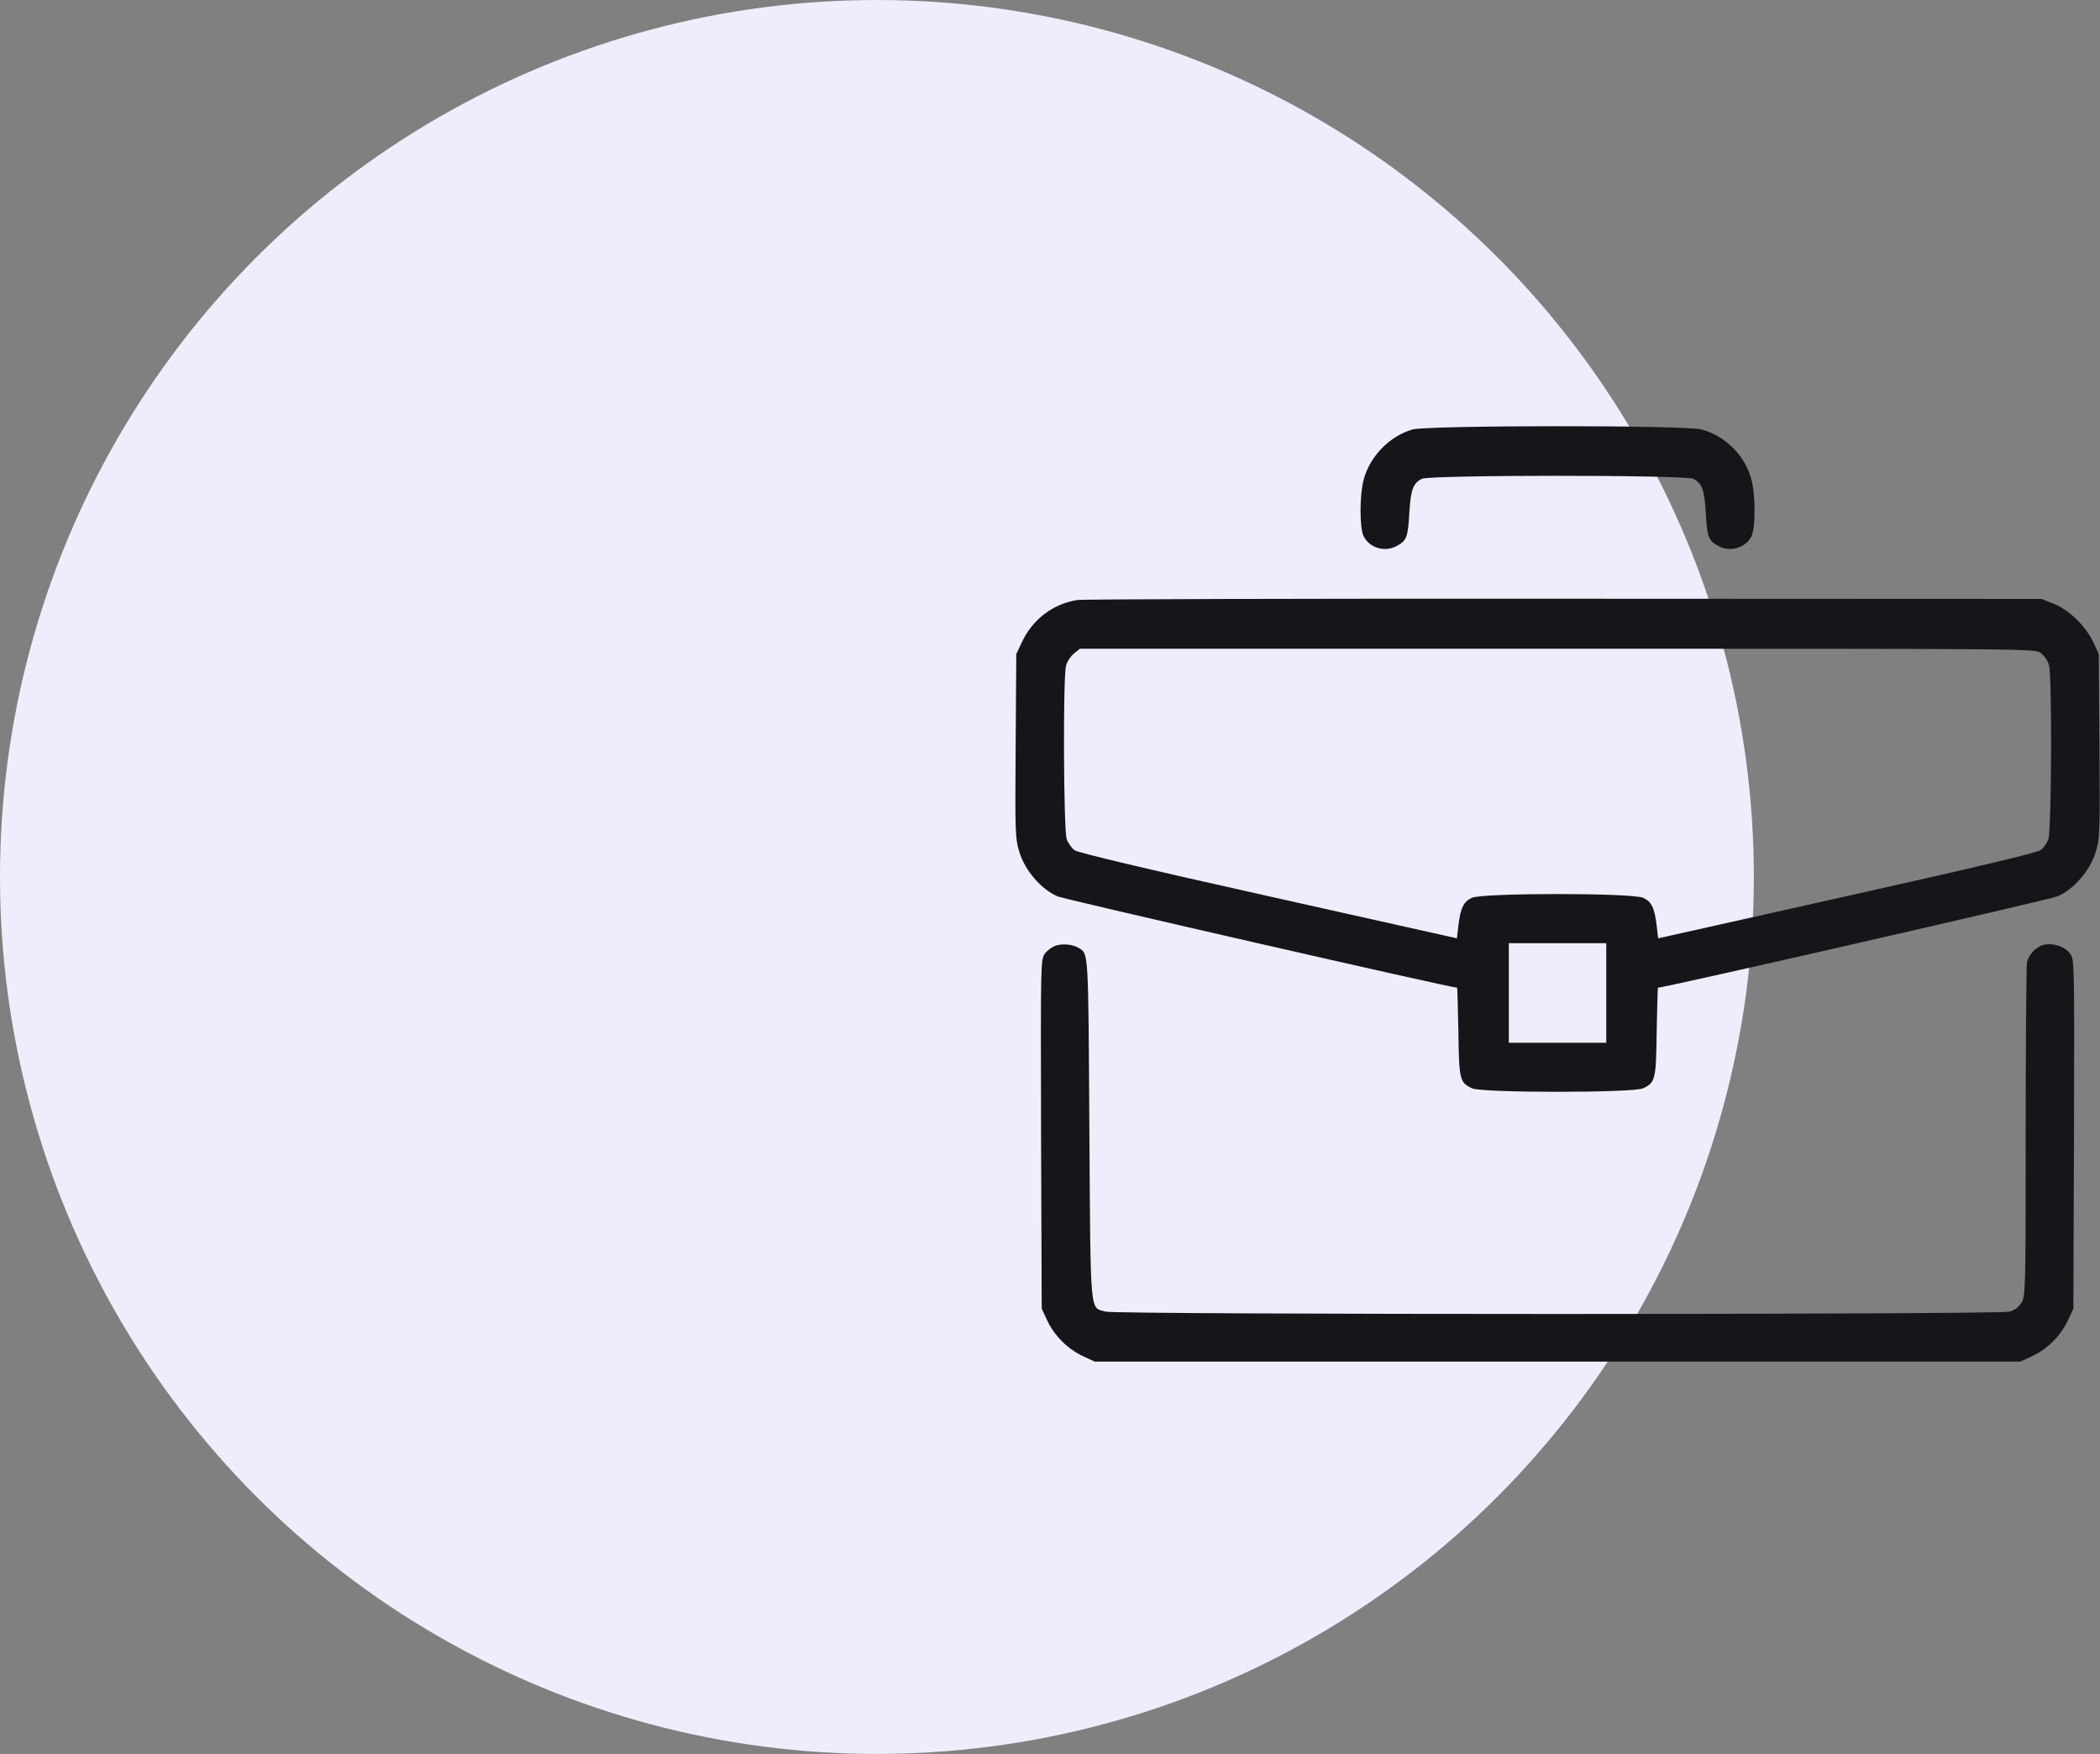
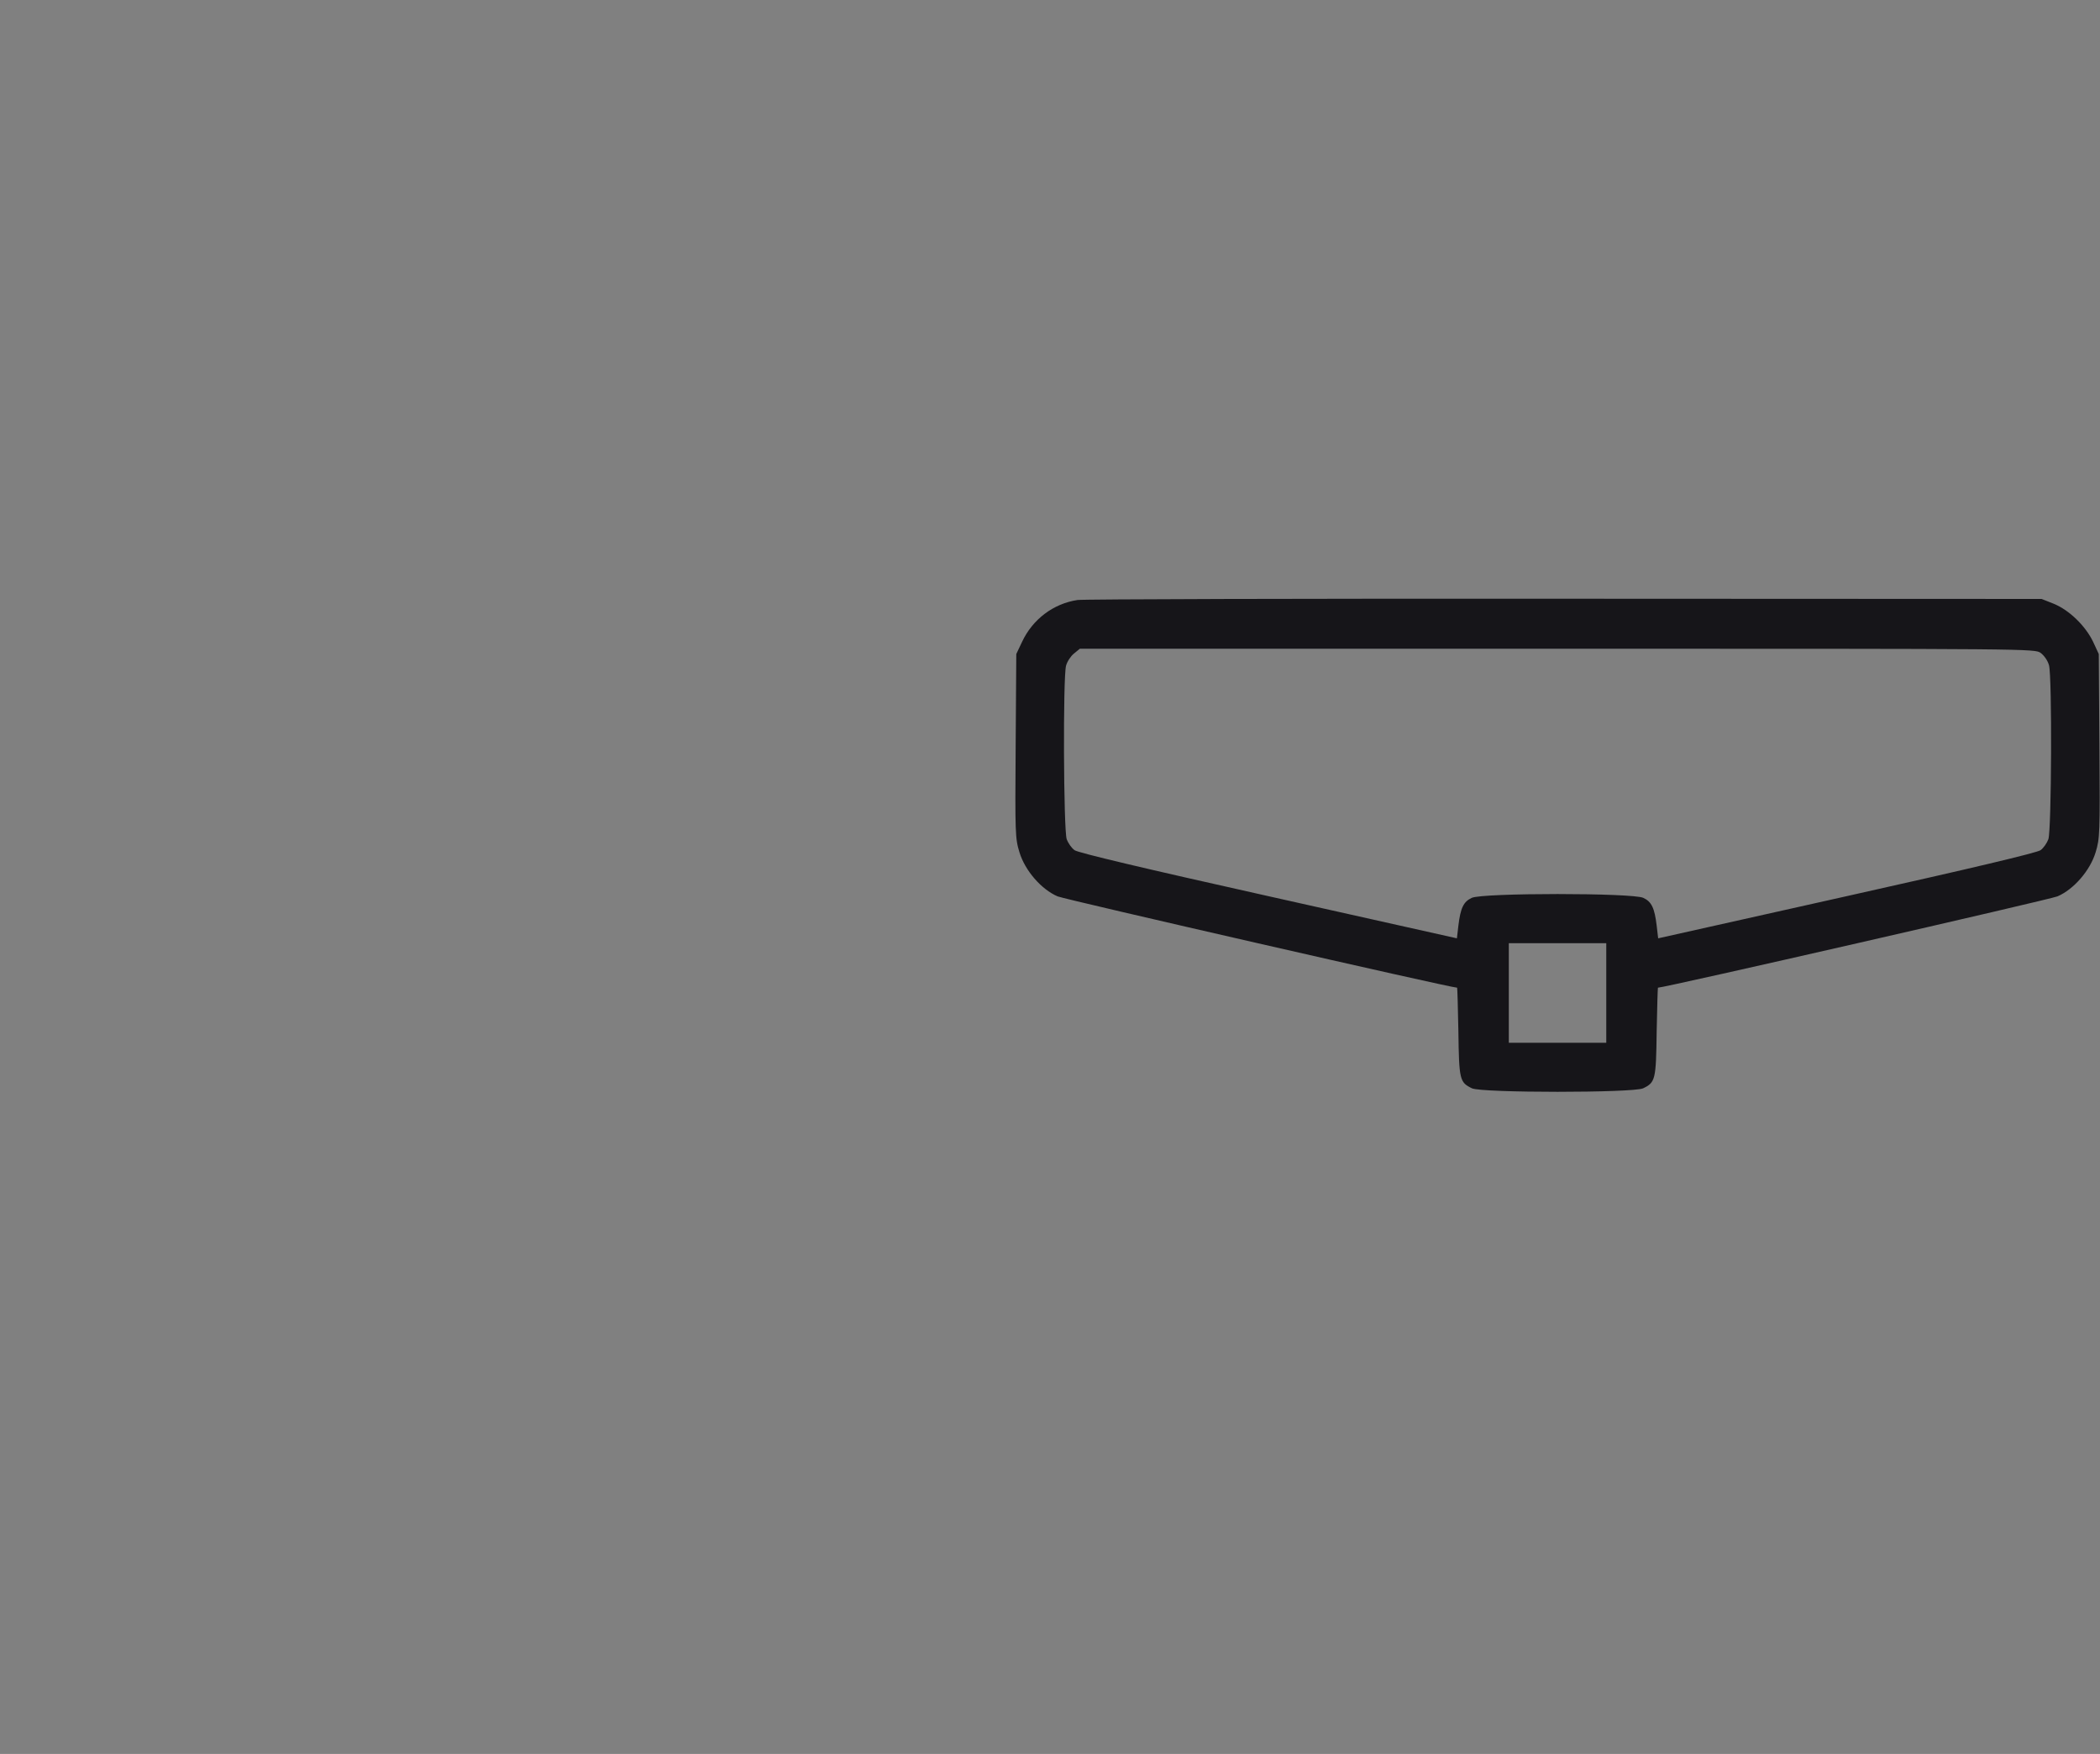
<svg xmlns="http://www.w3.org/2000/svg" width="91" height="76" viewBox="0 0 91 76" fill="none">
  <rect x="0" y="0" width="91" height="76" fill="#808080" stroke="none" />
-   <circle cx="38" cy="38" r="38" fill="#EFEDFB" />
-   <path d="M61.215 18.609C60.233 18.885 59.361 19.766 59.095 20.776C58.911 21.446 58.911 22.896 59.095 23.245C59.352 23.741 59.994 23.933 60.508 23.667C60.949 23.438 61.013 23.282 61.068 22.253C61.133 21.216 61.224 20.95 61.61 20.748C61.931 20.574 73.057 20.574 73.378 20.748C73.764 20.95 73.856 21.216 73.92 22.253C73.975 23.282 74.039 23.438 74.48 23.667C74.994 23.933 75.636 23.741 75.894 23.245C76.077 22.896 76.077 21.446 75.894 20.776C75.627 19.747 74.755 18.875 73.727 18.609C73.02 18.416 61.904 18.426 61.215 18.609Z" fill="#161519" />
  <path d="M46.692 25.999C45.646 26.155 44.746 26.834 44.287 27.817L44.039 28.34L44.012 32.324C43.984 36.133 43.993 36.335 44.177 36.932C44.416 37.721 45.122 38.538 45.829 38.841C46.16 38.979 62.858 42.798 63.142 42.798C63.151 42.798 63.179 43.651 63.197 44.698C63.225 46.791 63.252 46.901 63.785 47.158C64.216 47.36 70.77 47.36 71.202 47.158C71.734 46.901 71.762 46.791 71.789 44.698C71.808 43.651 71.835 42.798 71.844 42.798C72.129 42.798 88.827 38.979 89.157 38.841C89.864 38.538 90.571 37.721 90.81 36.932C90.993 36.335 91.002 36.133 90.975 32.324L90.947 28.34L90.7 27.807C90.369 27.119 89.671 26.44 89.001 26.164L88.469 25.953L67.815 25.944C56.459 25.935 46.949 25.962 46.692 25.999ZM88.432 28.294C88.579 28.404 88.735 28.624 88.79 28.826C88.928 29.322 88.9 35.959 88.763 36.363C88.698 36.537 88.552 36.748 88.423 36.84C88.276 36.95 85.412 37.63 80.023 38.832L71.854 40.659L71.789 40.108C71.698 39.346 71.569 39.071 71.211 38.906C70.761 38.685 64.225 38.685 63.776 38.906C63.417 39.071 63.289 39.346 63.197 40.108L63.133 40.659L54.963 38.832C49.575 37.63 46.71 36.95 46.564 36.84C46.435 36.748 46.288 36.537 46.224 36.363C46.086 35.968 46.059 29.322 46.196 28.845C46.242 28.67 46.398 28.431 46.536 28.321L46.793 28.11H67.475C88.166 28.11 88.166 28.11 88.432 28.294ZM69.605 43.027V45.184H67.493H65.382V43.027V40.87H67.493H69.605V43.027Z" fill="#161519" />
-   <path d="M45.765 40.971C45.609 41.017 45.389 41.173 45.279 41.32C45.095 41.586 45.095 41.623 45.113 49.15L45.141 56.705L45.379 57.219C45.692 57.88 46.261 58.449 46.922 58.761L47.436 59H67.493H87.551L88.065 58.761C88.726 58.449 89.295 57.88 89.607 57.219L89.846 56.705L89.873 49.15C89.892 41.641 89.892 41.586 89.708 41.329C89.497 41.026 89.001 40.852 88.597 40.934C88.249 40.999 87.909 41.347 87.835 41.706C87.808 41.871 87.78 45.185 87.78 49.077C87.78 55.925 87.771 56.163 87.597 56.448C87.478 56.641 87.312 56.769 87.074 56.834C86.587 56.971 48.4 56.971 47.913 56.834C47.215 56.641 47.261 57.136 47.206 48.902C47.16 41.155 47.169 41.338 46.756 41.081C46.508 40.925 46.077 40.879 45.765 40.971Z" fill="#161519" />
</svg>